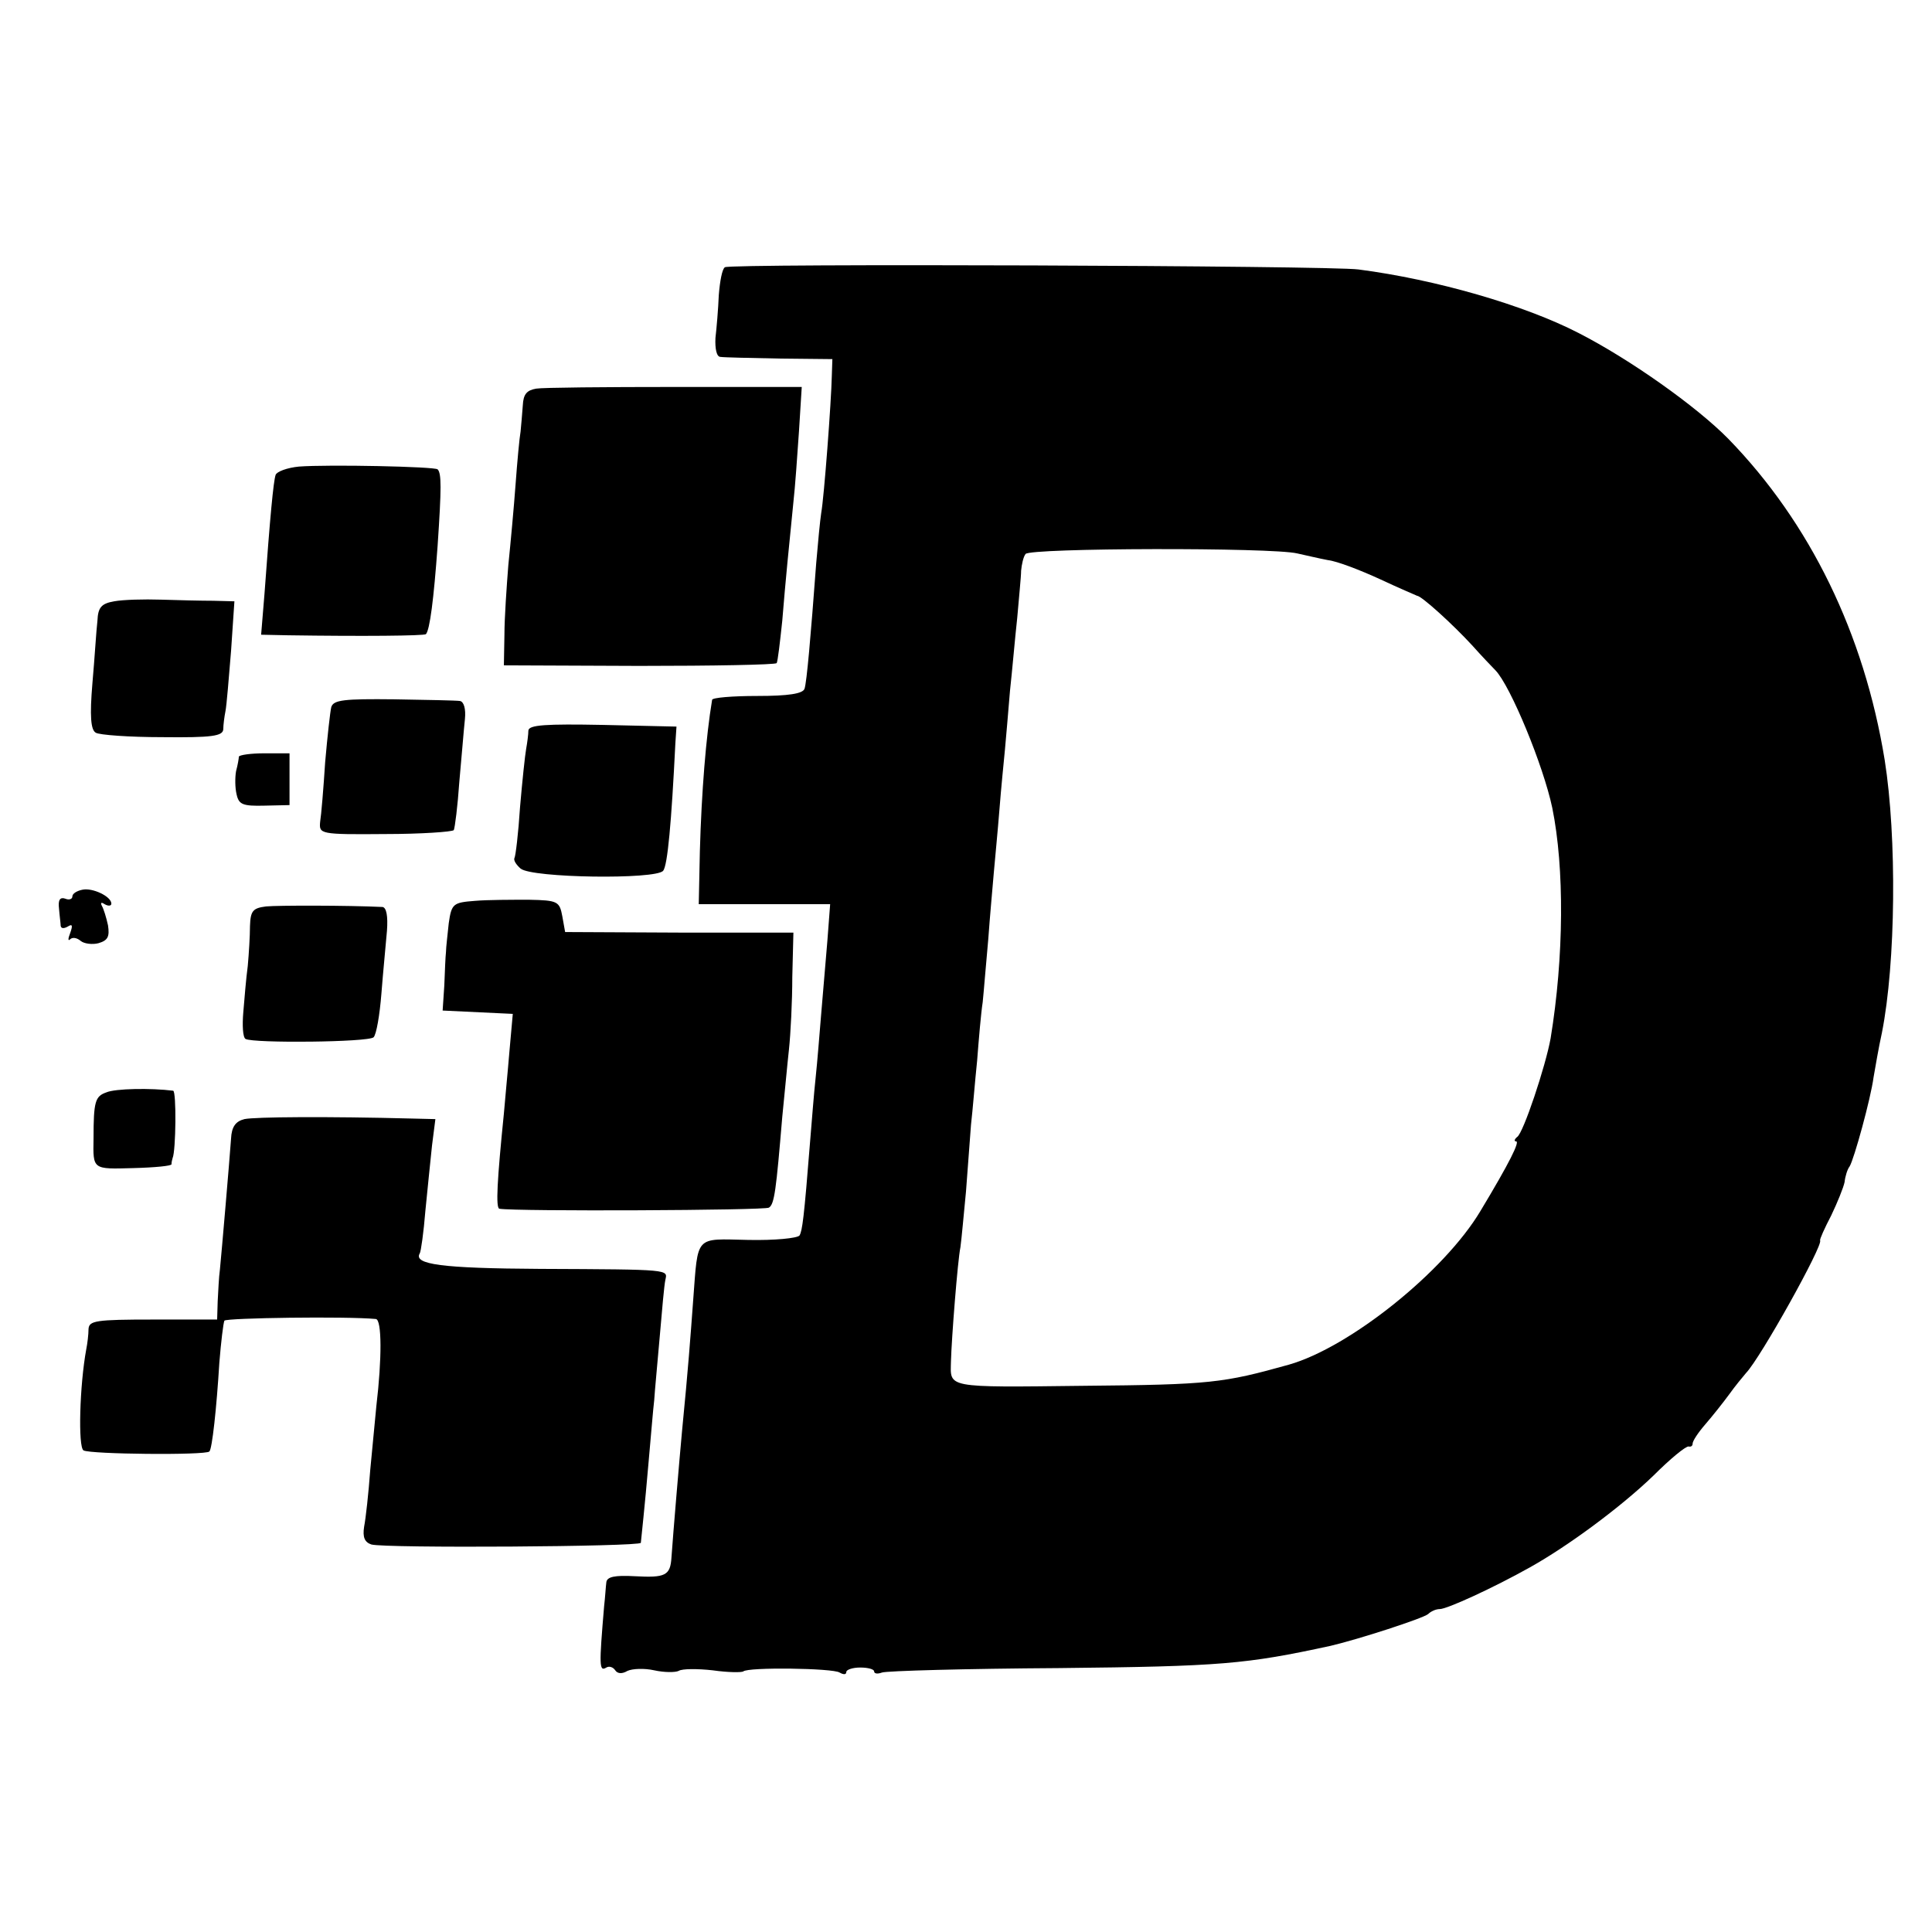
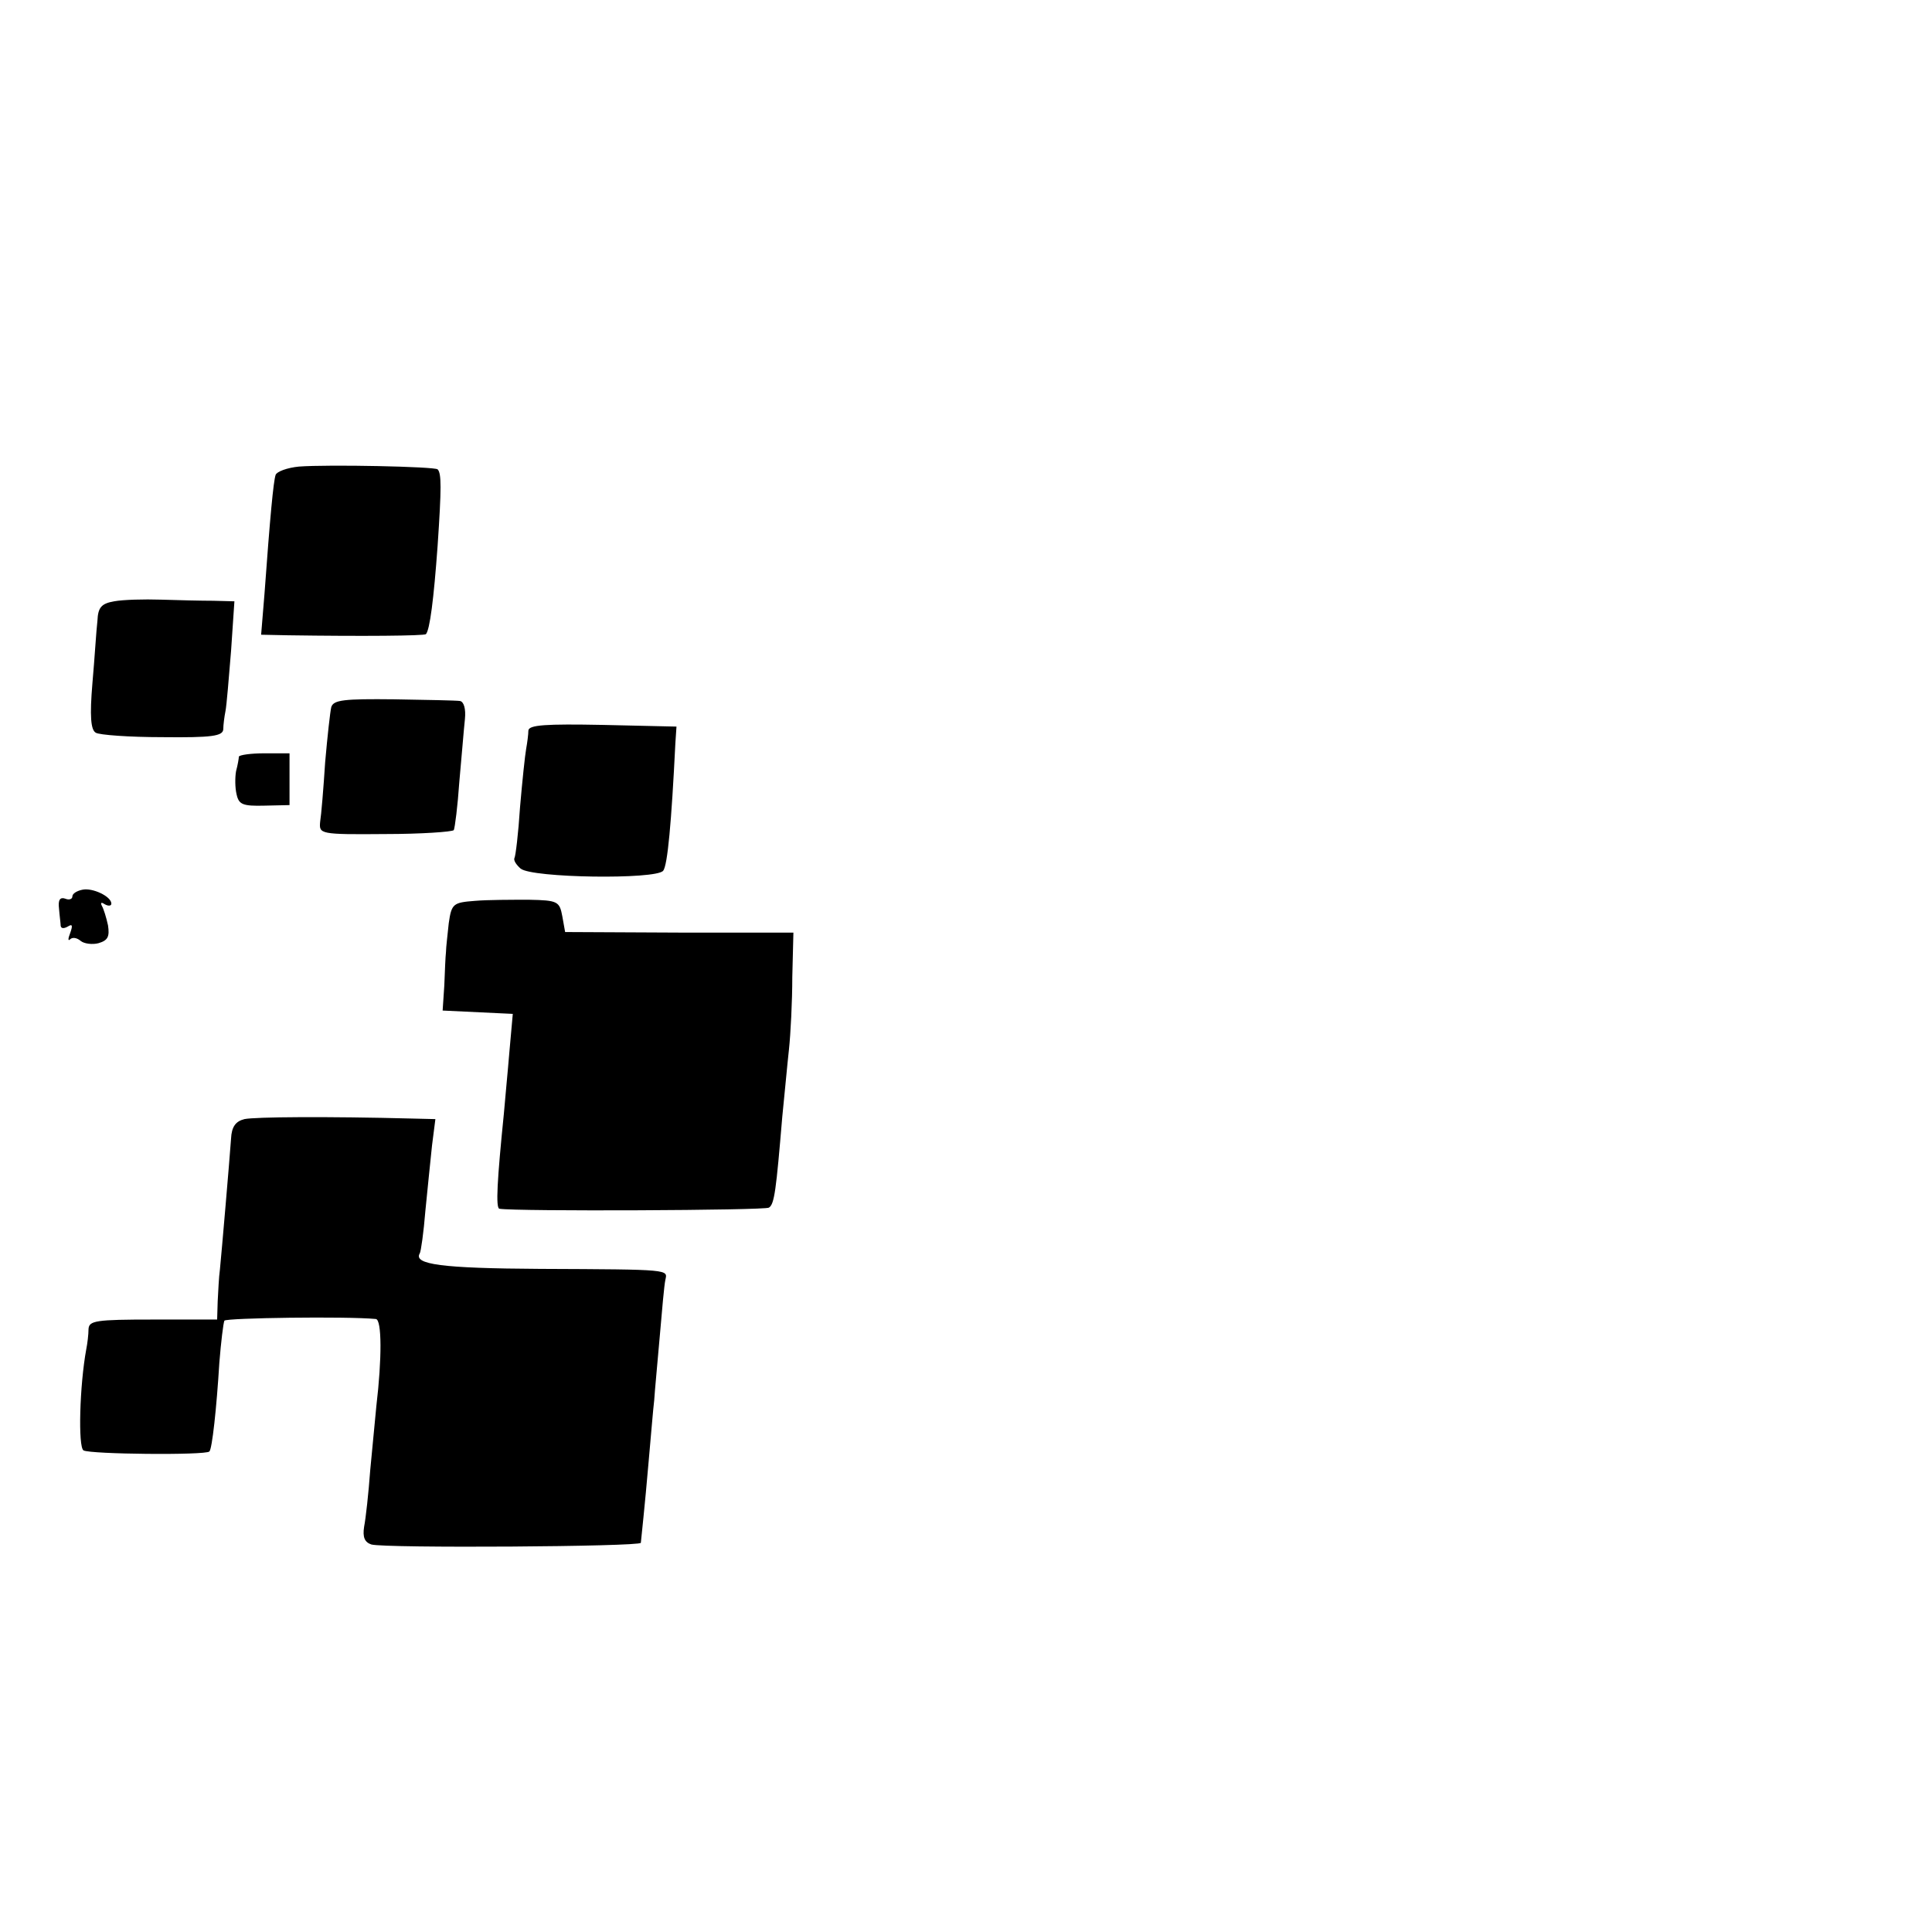
<svg xmlns="http://www.w3.org/2000/svg" version="1.0" width="347pt" height="347pt" viewBox="0 0 347 347" preserveAspectRatio="xMidYMid meet">
  <g transform="translate(0,347) scale(0.1,-0.1)" fill="#000000" stroke="none">
-     <path d="M1302 2990 c-5 -3 -9 -25 -11 -50 -1 -25 -4 -60 -6 -77 -1 -19 2 -34 9 -34 6 -1 54 -2 106 -3 l95 -1 -1 -30 c-1 -47 -14 -219 -19 -246 -2 -13 -6 -54 -9 -90 -10 -134 -17 -214 -21 -226 -3 -9 -29 -13 -85 -13 -44 0 -81 -3 -81 -7 -11 -66 -19 -165 -22 -272 l-2 -95 118 0 118 0 -5 -66 c-3 -36 -8 -94 -11 -130 -3 -36 -7 -87 -10 -115 -3 -27 -7 -79 -10 -115 -11 -139 -14 -160 -19 -169 -4 -5 -45 -9 -92 -8 -97 2 -90 10 -99 -108 -5 -68 -9 -123 -20 -235 -5 -54 -16 -184 -19 -227 -2 -33 -11 -37 -66 -34 -36 2 -50 -1 -51 -11 -1 -7 -2 -26 -4 -43 -9 -107 -9 -118 4 -110 5 3 12 1 16 -5 4 -6 12 -7 22 -1 9 4 30 5 48 1 18 -4 38 -4 44 -1 6 4 34 4 61 1 28 -4 52 -4 55 -2 8 8 161 6 173 -2 7 -4 12 -4 12 1 0 4 11 8 25 8 14 0 25 -3 25 -7 0 -4 6 -5 14 -2 8 3 151 7 318 8 291 3 336 7 488 40 51 12 165 49 175 57 5 5 14 9 21 9 13 0 96 38 162 75 68 38 163 108 222 165 30 30 58 53 63 52 4 -1 7 1 7 5 0 5 10 20 23 35 13 15 32 39 43 54 10 14 24 31 30 38 26 27 139 230 133 238 -1 2 8 22 20 45 11 23 22 50 24 60 1 10 5 23 9 28 8 13 38 122 43 160 3 17 9 53 15 80 25 126 27 351 5 490 -37 227 -134 426 -281 577 -57 58 -177 143 -269 190 -97 50 -256 96 -395 114 -50 7 -1129 11 -1138 4z m1028 -514 c14 -3 39 -9 55 -12 17 -2 58 -18 93 -34 34 -16 65 -29 67 -30 8 0 65 -52 99 -89 17 -19 36 -39 42 -45 27 -28 86 -171 102 -247 22 -108 21 -268 -3 -414 -9 -50 -49 -170 -60 -177 -5 -4 -6 -8 -2 -8 7 0 -11 -37 -64 -125 -65 -109 -235 -245 -344 -276 -118 -33 -141 -36 -369 -38 -250 -3 -239 -4 -238 44 1 40 12 181 17 205 2 14 6 59 10 100 3 41 7 95 9 120 3 25 7 77 11 115 3 39 7 86 10 105 2 19 6 70 10 113 3 42 8 96 10 120 2 23 7 74 10 112 3 39 8 88 10 109 2 21 6 69 9 105 4 36 9 95 13 131 3 36 7 74 7 85 1 11 4 25 8 30 7 11 443 12 488 1z" />
-     <path d="M963 2772 c-17 -3 -23 -10 -24 -30 -1 -15 -3 -36 -4 -47 -2 -11 -6 -54 -9 -95 -3 -41 -9 -106 -13 -145 -3 -38 -7 -95 -7 -125 l-1 -55 243 -1 c133 0 244 2 247 5 2 4 6 38 10 76 6 74 12 133 20 213 3 26 7 83 10 127 l5 80 -227 0 c-126 0 -238 -1 -250 -3z" />
    <path d="M537 2632 c-21 -2 -40 -9 -42 -15 -4 -12 -10 -76 -20 -214 l-6 -73 48 -1 c136 -2 244 -1 248 2 7 8 14 62 21 159 7 104 7 130 0 137 -5 5 -196 9 -249 5z" />
    <path d="M205 2390 c-23 -4 -29 -11 -30 -35 -2 -16 -5 -67 -9 -112 -5 -59 -3 -84 6 -89 6 -4 60 -8 120 -8 89 -1 108 2 109 14 0 8 2 23 4 33 2 10 6 59 10 108 l6 89 -38 1 c-21 0 -63 1 -94 2 -30 1 -68 0 -84 -3z" />
    <path d="M595 2200 c-2 -8 -7 -53 -11 -99 -3 -47 -7 -95 -9 -107 -2 -22 -1 -23 117 -22 65 0 120 4 123 7 2 4 7 43 10 87 4 43 8 94 10 112 2 19 -2 32 -9 33 -6 1 -59 2 -118 3 -90 1 -109 -1 -113 -14z" />
    <path d="M949 2158 c0 -7 -2 -22 -4 -33 -2 -11 -7 -58 -11 -105 -3 -47 -8 -88 -10 -91 -2 -4 3 -12 11 -19 20 -17 243 -20 256 -4 8 9 15 87 22 229 l2 30 -132 3 c-103 2 -133 0 -134 -10z" />
    <path d="M429 2111 c0 -3 -2 -15 -5 -26 -2 -11 -2 -30 1 -42 4 -18 11 -21 50 -20 l45 1 0 47 0 46 -45 0 c-25 0 -45 -3 -46 -6z" />
    <path d="M148 1872 c-10 -2 -18 -7 -18 -12 0 -5 -6 -7 -13 -4 -9 3 -13 -2 -11 -18 1 -13 3 -27 3 -31 1 -5 6 -5 13 -1 8 5 9 2 4 -12 -4 -10 -4 -15 0 -11 4 4 12 3 19 -3 6 -5 21 -7 32 -4 17 5 20 12 17 32 -3 14 -8 30 -11 35 -3 6 -1 7 5 3 7 -4 12 -3 12 1 0 13 -34 29 -52 25z" />
    <path d="M853 1852 c-39 -3 -42 -5 -47 -40 -2 -20 -5 -44 -5 -52 -1 -8 -2 -35 -3 -60 l-3 -45 63 -3 63 -3 -6 -67 c-3 -37 -8 -87 -10 -112 -12 -119 -15 -170 -8 -171 30 -5 477 -3 484 2 10 6 13 32 24 163 4 39 9 94 12 121 3 28 6 86 6 130 l2 80 -205 0 -205 1 -5 28 c-5 27 -8 29 -60 30 -30 0 -74 0 -97 -2z" />
-     <path d="M478 1842 c-24 -3 -28 -8 -29 -35 0 -18 -2 -50 -4 -72 -3 -22 -6 -59 -8 -83 -2 -23 -1 -45 4 -48 14 -8 221 -6 230 3 5 5 11 40 14 78 3 39 8 89 10 113 2 27 -1 42 -8 43 -63 3 -188 3 -209 1z" />
-     <path d="M191 1508 c-20 -7 -23 -16 -23 -83 -1 -56 -2 -55 71 -53 39 1 70 4 69 7 0 3 1 8 2 11 6 13 7 120 1 121 -40 5 -104 4 -120 -3z" />
    <path d="M439 1460 c-16 -4 -23 -14 -24 -35 -3 -42 -17 -205 -20 -235 -2 -14 -3 -40 -4 -57 l-1 -33 -115 0 c-103 0 -115 -2 -116 -17 0 -10 -2 -26 -4 -36 -12 -65 -15 -176 -5 -182 12 -7 219 -9 226 -2 5 4 13 78 18 160 3 37 7 70 9 75 4 5 219 8 272 3 11 -1 11 -72 1 -156 -2 -22 -7 -74 -11 -115 -3 -41 -8 -87 -11 -102 -3 -19 1 -28 13 -32 25 -7 483 -4 484 3 1 11 7 64 14 146 4 44 8 94 10 110 1 17 6 68 10 115 4 47 8 92 10 101 4 19 12 19 -225 20 -177 1 -228 8 -216 28 2 3 7 38 10 76 4 39 9 91 12 118 l6 47 -41 1 c-154 4 -283 3 -302 -1z" />
  </g>
</svg>